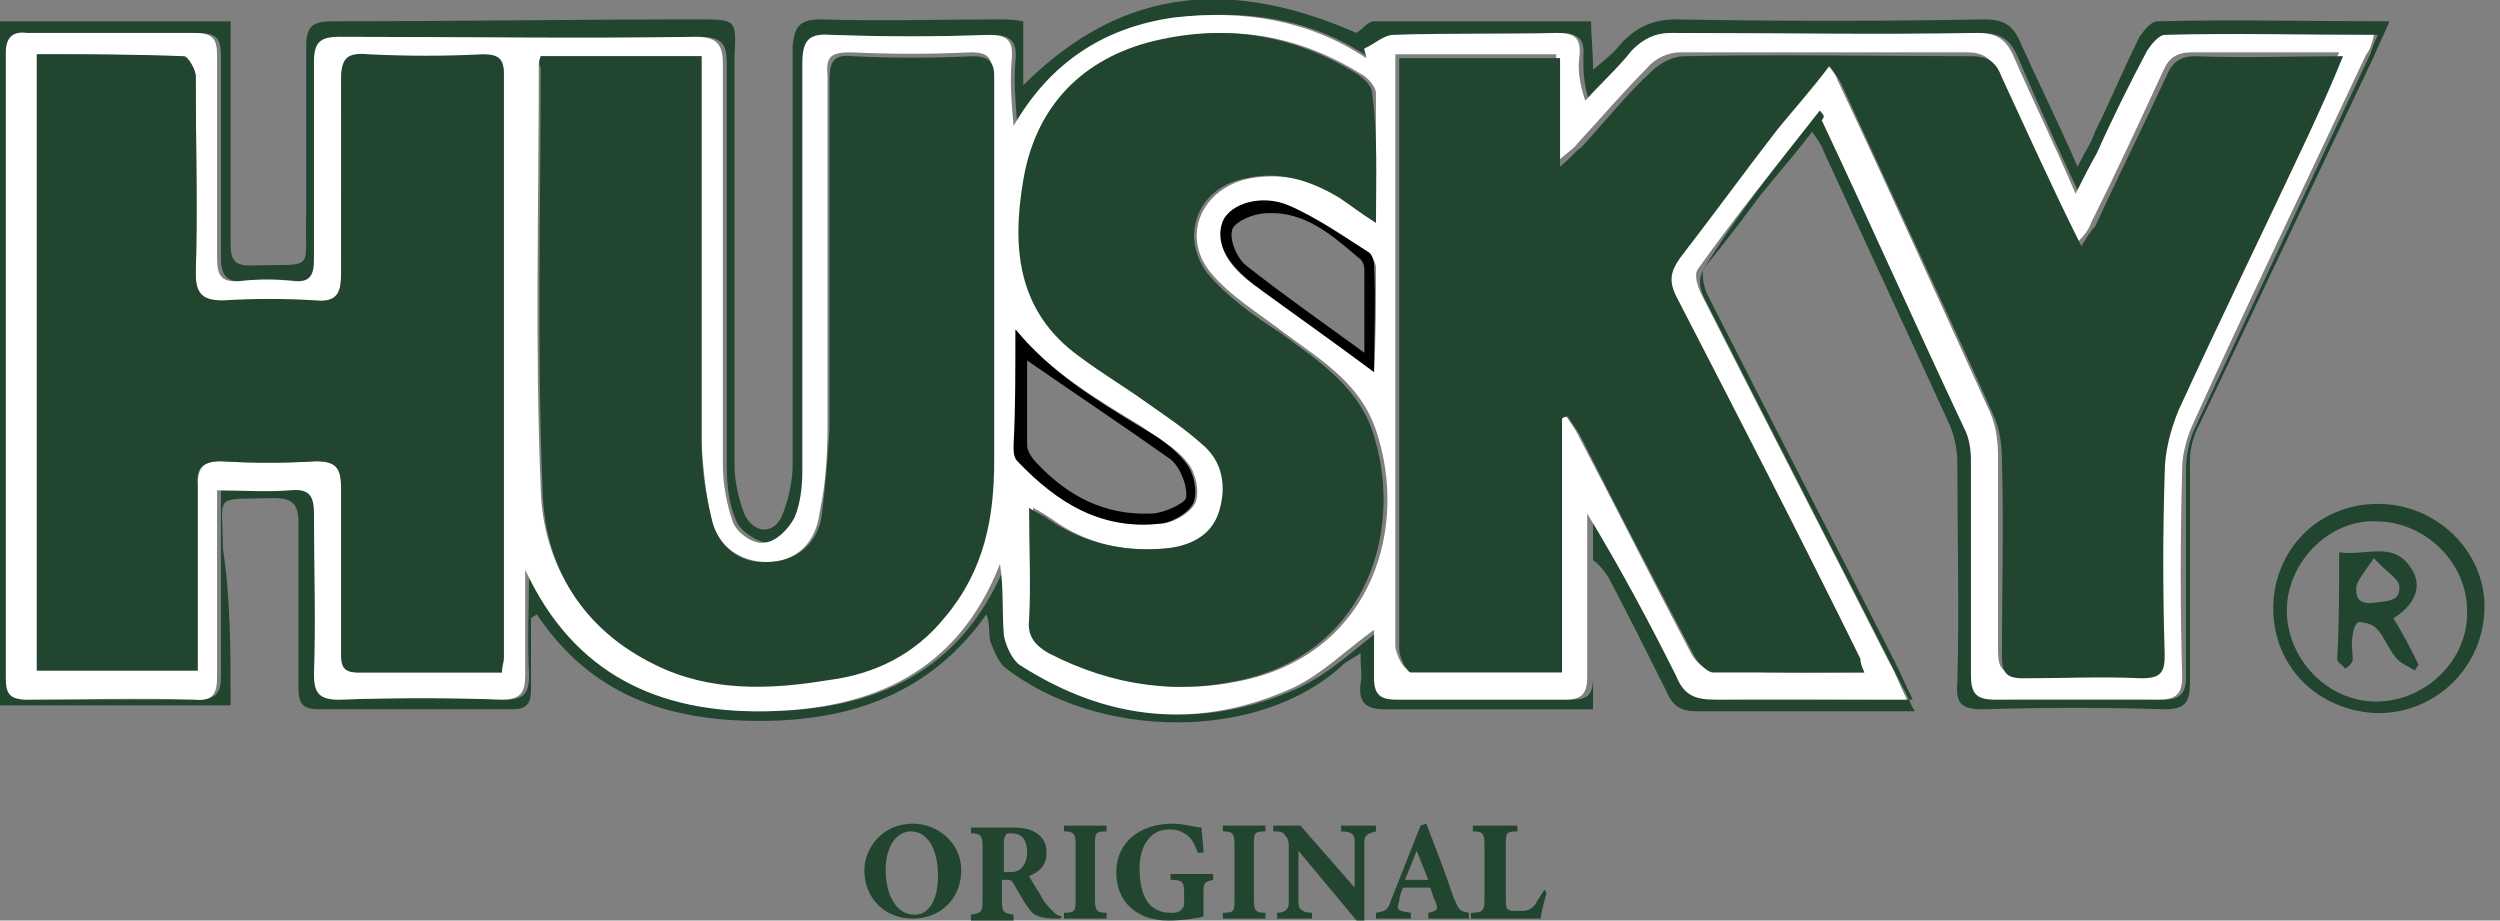
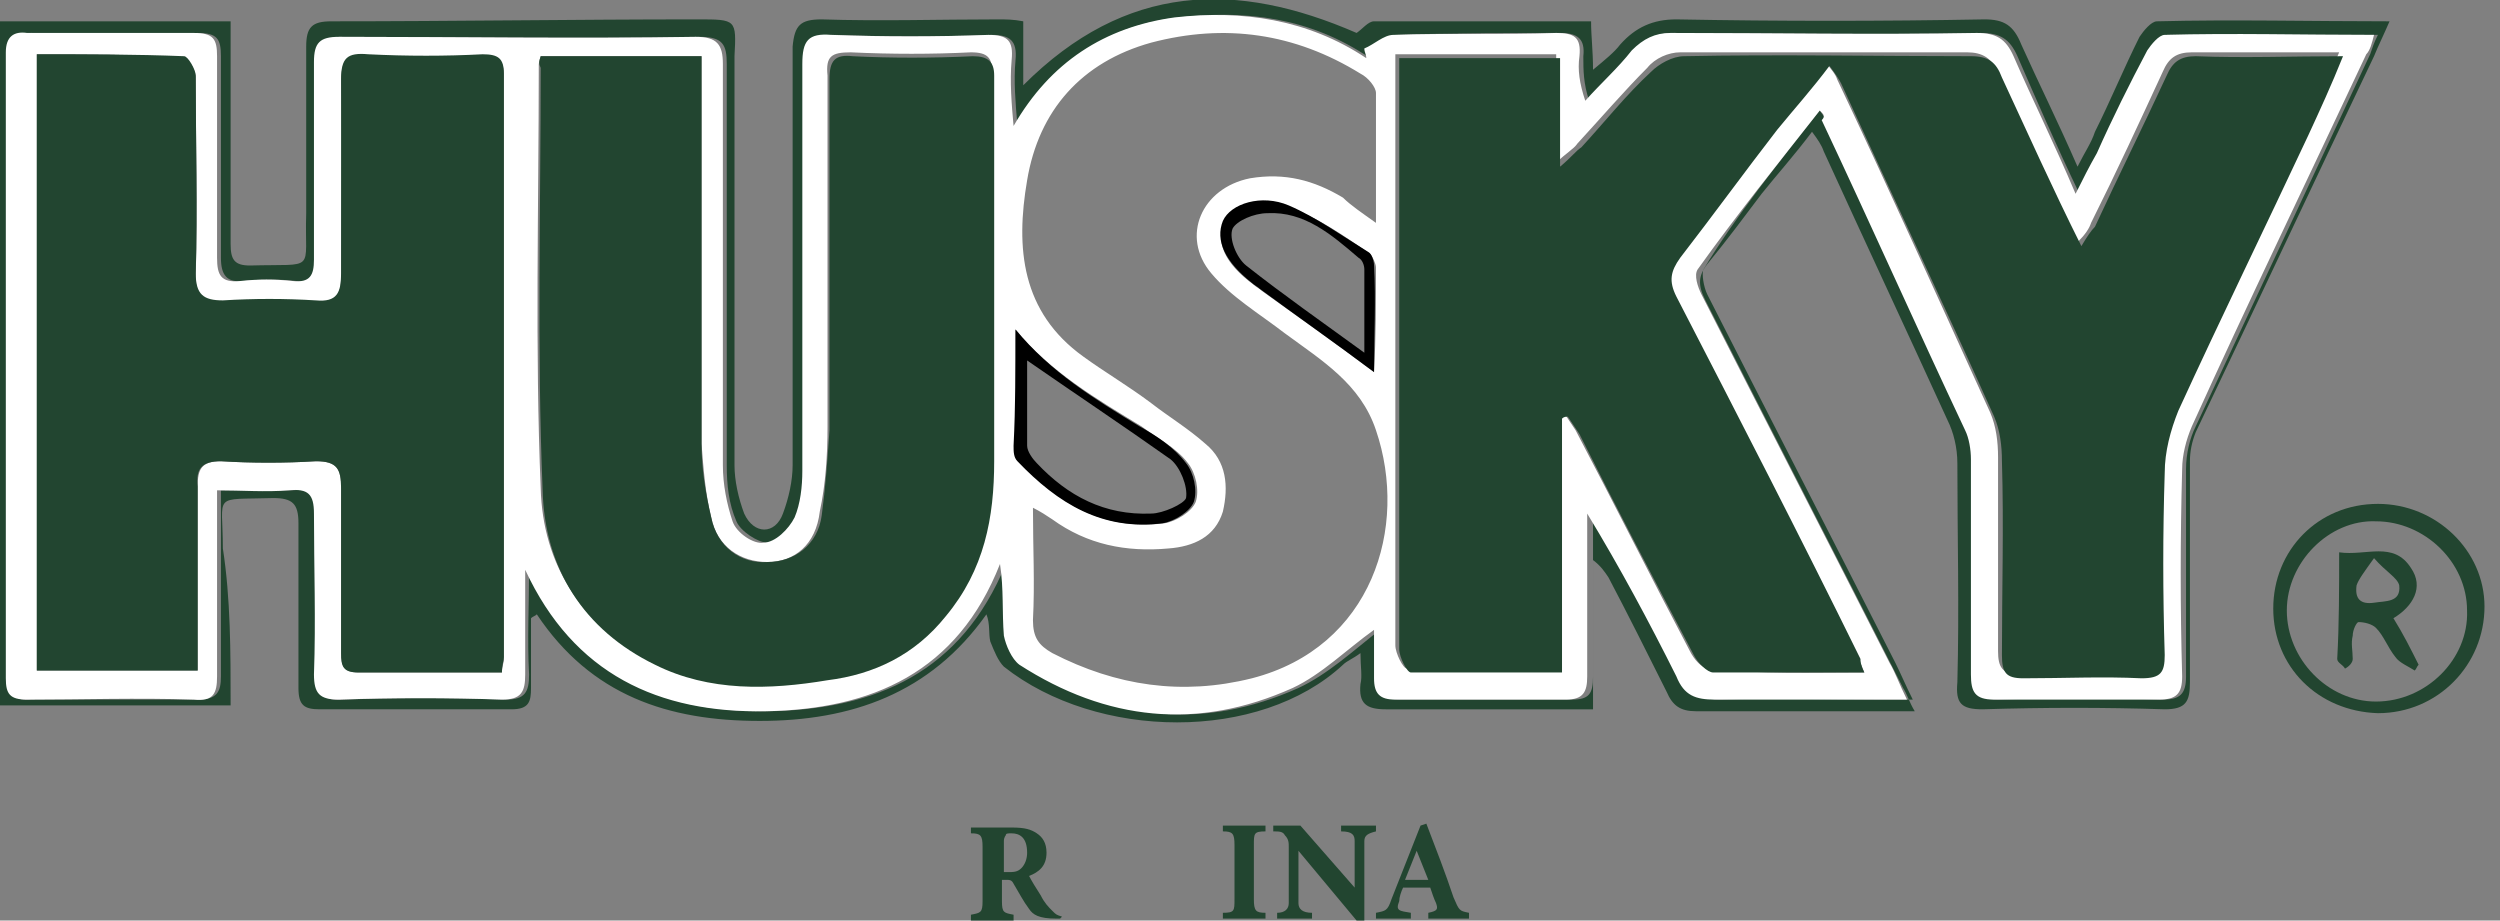
<svg xmlns="http://www.w3.org/2000/svg" version="1.1" id="Livello_1" x="0px" y="0px" viewBox="0 0 129 47.5" style="enable-background:new 0 0 129 47.5;" xml:space="preserve">
  <rect x="0" y="0" width="129" height="47.5" fill="#808080" stroke="none" />
  <style type="text/css">
	.st0{fill:#224530;}
	.st1{fill:#FFFFFF;}
</style>
  <g>
    <path class="st0" d="M11.9,36.4c-4.1,0-7.9,0-11.9,0C0,24.6,0,12.9,0,1.1c4,0,7.9,0,11.9,0c0,0.5,0,0.9,0,1.4c0,3.4,0,6.8,0,10.1   c0,0.8,0.2,1.1,1,1.1c3.5-0.1,2.8,0.4,2.9-2.7c0-2.9,0-5.8,0-8.6c0-1,0.3-1.3,1.3-1.3C23.4,1.1,29.7,1,36,1c2,0,2,0,1.9,1.9   c0,7,0,14.1,0,21.1c0,0.8,0.2,1.7,0.5,2.5c0.5,1.1,1.6,1.1,2,0c0.3-0.8,0.5-1.7,0.5-2.5c0-7.2,0-14.4,0-21.6C41,1.3,41.3,1,42.4,1   c3,0.1,6.1,0,9.1,0c0.4,0,0.8,0,1.3,0.1c0,1,0,2,0,3.3c5.3-5.3,11-5.4,17.2-2.7c0.3-0.2,0.6-0.6,0.9-0.6c3.7,0,7.4,0,11.2,0   c0,0.8,0.1,1.5,0.1,2.5c0.6-0.5,1.1-0.9,1.4-1.3c0.8-0.9,1.7-1.3,2.9-1.3c5.3,0.1,10.6,0.1,15.9,0c1,0,1.5,0.3,1.9,1.3   c0.9,2,1.9,4,2.9,6.3c0.4-0.8,0.7-1.2,0.9-1.8c0.8-1.6,1.5-3.3,2.3-4.9c0.2-0.3,0.6-0.8,0.9-0.8c3.9-0.1,7.9,0,12,0   c-0.3,0.7-0.6,1.3-0.8,1.8c-3.1,6.5-6.1,12.9-9.2,19.4c-0.2,0.5-0.3,1-0.3,1.5c0,3.8,0,7.6,0,11.4c0,1-0.2,1.4-1.3,1.4   c-3.1-0.1-6.2-0.1-9.4,0c-1.1,0-1.4-0.3-1.3-1.4c0.1-3.8,0-7.6,0-11.3c0-0.8-0.2-1.6-0.5-2.2c-2.1-4.6-4.3-9.3-6.4-13.9   c-0.1-0.3-0.3-0.6-0.6-1c-0.9,1.2-1.8,2.2-2.6,3.2c-0.9,1.2-1.8,2.4-2.7,3.5c-0.6,0.7-0.6,1.2-0.2,2c3.4,6.7,6.8,13.3,10.2,20   c0.2,0.3,0.3,0.7,0.6,1.2c-0.7,0-1.2,0-1.7,0c-3.2,0-6.4,0-9.6,0c-0.8,0-1.2-0.3-1.5-1c-1-2-2-4-3-5.9c-0.2-0.3-0.4-0.6-0.8-0.9   c0,2.5,0,5,0,7.7c-1.1,0-2,0-2.9,0c-2.6,0-5.2,0-7.8,0c-1,0-1.4-0.3-1.3-1.3c0.1-0.4,0-0.9,0-1.6c-0.4,0.3-0.7,0.4-0.9,0.6   c-4.3,4-12.7,3.9-17.5,0.1c-0.3-0.3-0.5-0.8-0.7-1.3c-0.1-0.4,0-0.9-0.2-1.4c-2.9,4.1-7,5.5-11.7,5.5c-4.7,0-8.7-1.3-11.5-5.5   c-0.1,0.1-0.2,0.1-0.3,0.2c0,1.2,0,2.4,0,3.6c0,0.7-0.1,1.1-1,1.1c-3.3,0-6.6,0-9.9,0c-0.8,0-1.1-0.2-1.1-1.1c0-2.8,0-5.7,0-8.5   c0-1-0.3-1.3-1.3-1.3c-3.2,0.1-2.6-0.3-2.6,2.6C11.9,30.9,11.9,33.6,11.9,36.4z M93.9,5.7c0.2,0.3,0.3,0.4,0.3,0.5   c2.5,5.3,5,10.7,7.4,16c0.2,0.5,0.3,1,0.3,1.5c0,3.7,0,7.4,0,11.1c0,0.8,0.2,1.3,1.2,1.3c2.8-0.1,5.7-0.1,8.5,0   c0.9,0,1.2-0.3,1.2-1.2c0-3.6,0-7.2,0-10.7c0-0.8,0.2-1.6,0.5-2.2c3-6.4,6-12.8,9-19.2c0.1-0.3,0.2-0.6,0.4-1c-3.7,0-7.2,0-10.8,0   c-0.3,0-0.8,0.4-0.9,0.8c-0.9,1.8-1.7,3.6-2.6,5.3c-0.3,0.6-0.6,1.3-1.1,2.1c-1.2-2.5-2.2-4.8-3.2-7.1c-0.4-0.9-0.9-1.2-1.9-1.2   c-5.3,0.1-10.5,0-15.8,0c-0.9,0-1.5,0.3-2,0.9c-0.8,0.9-1.6,1.7-2.4,2.6c-0.3-0.9-0.3-1.6-0.3-2.3c0.1-0.9-0.3-1.2-1.2-1.2   c-2.8,0-5.6,0-8.4,0.1c-0.5,0-1,0.4-1.5,0.7c0,0.2,0.1,0.3,0.1,0.5c-3.1-2.1-6.4-2.5-9.9-2.1c-3.6,0.4-6.4,2.3-8.3,5.6   c-0.1-1.2-0.2-2.3-0.1-3.4c0.1-1-0.3-1.3-1.2-1.3c-2.7,0.1-5.4,0.1-8.1,0c-1.2,0-1.5,0.3-1.5,1.5c0,7,0,14,0,21   c0,0.8,0,1.7-0.4,2.4c-0.3,0.6-1,1.2-1.6,1.3c-0.5,0-1.4-0.6-1.6-1.1c-0.4-0.9-0.5-1.9-0.5-2.9c0-6.9,0-13.8,0-20.7   c0-1-0.2-1.4-1.4-1.4c-6.1,0.1-12.3,0-18.4,0c-1,0-1.3,0.3-1.3,1.3c0,3.4,0,6.8,0,10.2c0,0.9-0.3,1.2-1.1,1.1   c-0.9-0.1-1.8-0.1-2.7,0c-0.9,0.1-1.2-0.3-1.2-1.2c0-3.5,0-6.9,0-10.4c0-0.9-0.2-1.2-1.2-1.2c-2.9,0.1-5.8,0-8.6,0   c-0.8,0-1.1,0.2-1.1,1c0,10.8,0,21.6,0,32.3c0,0.8,0.3,1.2,1.1,1.1c2.9,0,5.8,0,8.6,0c1,0,1.2-0.4,1.2-1.2c0-1.7,0-3.5,0-5.2   c0-1.4,0-2.9,0-4.4c1.4,0,2.5,0,3.7,0c1-0.1,1.3,0.2,1.3,1.2c-0.1,2.8,0,5.5,0,8.3c0,1,0.3,1.4,1.3,1.3c2.8-0.1,5.6-0.1,8.4,0   c1,0,1.2-0.4,1.2-1.3c-0.1-1.8,0-3.6,0-5.4c2.4,5.4,6.8,7.4,12.4,7.3c5.5-0.1,9.9-2,12.2-7.6c0.1,1.3,0,2.5,0.2,3.7   c0,0.5,0.4,1.2,0.8,1.5c4.5,2.9,9.2,3.4,14.1,1.2c1.5-0.7,2.8-1.9,4.2-3c0,0.8,0,1.7,0,2.5c0,0.8,0.2,1.1,1.1,1.1   c2.9,0,5.8,0,8.8,0c0.9,0,1.1-0.3,1.1-1.2c0-2.3,0-4.7,0-7c0-0.5,0-0.9,0-1.4c1.7,2.8,3.2,5.6,4.6,8.4c0.5,0.9,1,1.2,2,1.2   c2.8-0.1,5.5,0,8.3,0c0.4,0,0.9,0,1.6,0c-0.4-0.8-0.6-1.3-0.9-1.9c-3.2-6.3-6.5-12.7-9.7-19c-0.2-0.4-0.3-1.1-0.2-1.3   C89.6,11.1,91.7,8.5,93.9,5.7z" />
    <path class="st0" d="M117.3,31.4c0-3,2.3-5.4,5.4-5.4c3,0,5.5,2.4,5.5,5.3c0,3-2.4,5.5-5.5,5.5C119.6,36.7,117.3,34.4,117.3,31.4z    M118,31.5c0,2.5,2.1,4.7,4.6,4.7c2.6,0,4.8-2.2,4.7-4.7c0-2.5-2.2-4.6-4.7-4.6C120.2,26.8,118,29,118,31.5z" />
    <path class="st1" d="M93.9,5.7c-2.2,2.8-4.3,5.4-6.3,8.2c-0.2,0.3,0,0.9,0.2,1.3c3.2,6.3,6.5,12.7,9.7,19c0.3,0.5,0.5,1.1,0.9,1.9   c-0.7,0-1.1,0-1.6,0c-2.8,0-5.5,0-8.3,0c-1,0-1.6-0.2-2-1.2c-1.4-2.8-2.9-5.6-4.6-8.4c0,0.5,0,0.9,0,1.4c0,2.3,0,4.7,0,7   c0,0.8-0.2,1.2-1.1,1.2c-2.9,0-5.8,0-8.8,0c-0.8,0-1.1-0.3-1.1-1.1c0-0.8,0-1.7,0-2.5c-1.4,1-2.7,2.3-4.2,3   c-4.9,2.2-9.6,1.7-14.1-1.2c-0.4-0.3-0.7-1-0.8-1.5c-0.1-1.2,0-2.4-0.2-3.7c-2.2,5.6-6.6,7.5-12.1,7.6c-5.5,0.1-9.9-1.9-12.4-7.3   c0,1.8,0,3.6,0,5.4c0,0.9-0.2,1.3-1.2,1.3c-2.8-0.1-5.6-0.1-8.4,0c-1,0-1.3-0.3-1.3-1.3c0.1-2.8,0-5.5,0-8.3c0-1-0.3-1.3-1.3-1.2   c-1.2,0.1-2.4,0-3.7,0c0,1.6,0,3,0,4.4c0,1.7,0,3.5,0,5.2c0,0.9-0.2,1.3-1.2,1.2c-2.9-0.1-5.8,0-8.6,0c-0.9,0-1.1-0.3-1.1-1.1   c0-10.8,0-21.6,0-32.3c0-0.8,0.4-1.1,1.1-1c2.9,0,5.8,0,8.6,0c1,0,1.2,0.3,1.2,1.2c0,3.5,0,6.9,0,10.4c0,0.9,0.2,1.3,1.2,1.2   c0.9-0.1,1.8-0.1,2.7,0c0.9,0.1,1.1-0.3,1.1-1.1c0-3.4,0-6.8,0-10.2c0-1,0.3-1.3,1.3-1.3c6.1,0,12.3,0.1,18.4,0   c1.1,0,1.4,0.4,1.4,1.4c0,6.9,0,13.8,0,20.7c0,1,0.2,2,0.5,2.9c0.2,0.6,1.1,1.2,1.6,1.1c0.6,0,1.3-0.7,1.6-1.3   c0.3-0.7,0.4-1.6,0.4-2.4c0-7,0-14,0-21c0-1.2,0.3-1.6,1.5-1.5c2.7,0.1,5.4,0.1,8.1,0c1,0,1.3,0.3,1.2,1.3c-0.1,1.1,0,2.3,0.1,3.4   c1.9-3.3,4.7-5.1,8.3-5.6c3.5-0.4,6.9,0.1,9.9,2.1c0-0.2-0.1-0.3-0.1-0.5c0.5-0.2,1-0.7,1.5-0.7c2.8-0.1,5.6,0,8.4-0.1   c0.9,0,1.3,0.2,1.2,1.2c-0.1,0.7,0,1.4,0.3,2.3c0.8-0.9,1.7-1.7,2.4-2.6c0.6-0.6,1.2-0.9,2-0.9c5.3,0,10.5,0.1,15.8,0   c1,0,1.5,0.3,1.9,1.2c1,2.3,2.1,4.5,3.2,7.1c0.4-0.8,0.7-1.4,1.1-2.1c0.8-1.8,1.7-3.6,2.6-5.3c0.2-0.3,0.6-0.8,0.9-0.8   c3.5-0.1,7.1,0,10.8,0c-0.1,0.4-0.2,0.8-0.4,1c-3,6.4-6.1,12.8-9,19.2c-0.3,0.7-0.5,1.5-0.5,2.2c-0.1,3.6-0.1,7.2,0,10.7   c0,0.9-0.3,1.2-1.2,1.2c-2.8,0-5.7,0-8.5,0c-1,0-1.2-0.4-1.2-1.3c0-3.7,0-7.4,0-11.1c0-0.5-0.1-1.1-0.3-1.5   c-2.5-5.3-4.9-10.7-7.4-16C94.2,6,94.1,5.9,93.9,5.7z M96.2,34.7c-0.2-0.5-0.3-0.7-0.4-0.9c-3.2-6.2-6.3-12.5-9.5-18.7   c-0.4-0.8-0.4-1.3,0.2-2c1.7-2.2,3.4-4.4,5-6.6c0.8-1.1,1.7-2.2,2.7-3.3c0.3,0.4,0.5,0.6,0.6,0.9c2.7,5.7,5.3,11.5,7.9,17.2   c0.3,0.7,0.4,1.5,0.4,2.3c0,3.3,0,6.7,0,10c0,0.8,0.2,1.2,1.1,1.2c2-0.1,4-0.1,6.1,0c0.9,0,1.2-0.3,1.2-1.2c0-3.1-0.1-6.2,0-9.4   c0-1.1,0.3-2.2,0.7-3.2c2.2-4.7,4.5-9.4,6.7-14.2c0.6-1.3,1.2-2.6,1.8-4.1c-2.7,0-5.2,0-7.6,0c-0.8,0-1.2,0.3-1.5,1   c-1.2,2.6-2.4,5.2-3.7,7.8c-0.1,0.3-0.3,0.6-0.7,1c-1.4-3.1-2.8-5.9-4.1-8.7c-0.3-0.8-0.8-1.1-1.6-1.1c-4.9,0-9.9,0-14.8,0   c-0.6,0-1.3,0.3-1.7,0.8c-1.2,1.2-2.4,2.6-3.6,3.9c-0.2,0.3-0.6,0.5-1.1,1c0-2.1,0-3.9,0-5.6c-2.8,0-5.5,0-8.3,0c0,0.5,0,1,0,1.4   c0,4,0,8,0,12c0,5.7,0,11.4,0,17.1c0,0.4,0.4,1.2,0.6,1.2c2.5,0.1,5.1,0,7.8,0c0-4.5,0-8.8,0-13.1c0.1,0,0.2,0,0.3-0.1   c0.2,0.3,0.4,0.6,0.6,0.9c2,3.8,3.9,7.6,5.9,11.4c0.2,0.4,0.6,0.9,1,0.9C90.9,34.8,93.5,34.7,96.2,34.7z M25.9,34.7   c0-0.3,0.1-0.5,0.1-0.7c0-10,0-20.1,0-30.1c0-0.8-0.3-1.1-1.1-1c-2,0-4,0.1-5.9,0c-1.1-0.1-1.4,0.2-1.4,1.3c0.1,3.3,0,6.7,0,10   c0,1-0.2,1.4-1.3,1.4c-1.6-0.1-3.2-0.1-4.8,0c-1.1,0-1.4-0.3-1.4-1.4c0.1-3.4,0-6.8,0-10.2c0-0.4-0.4-1-0.6-1   C7,2.8,4.4,2.8,1.9,2.8c0,10.7,0,21.2,0,31.8c2.8,0,5.5,0,8.3,0c0-3.2,0-6.3,0-9.5c0-0.9,0.2-1.3,1.2-1.3c1.6,0.1,3.3,0.1,4.9,0   c1.1,0,1.3,0.4,1.3,1.4c0,2.8,0,5.7,0,8.5c0,0.6,0.1,1,0.9,1C20.9,34.7,23.3,34.7,25.9,34.7z M27.9,2.9c-0.1,0.3-0.1,0.4-0.1,0.5   c0,7.3-0.2,14.6,0.1,21.8c0.1,3.9,2.1,7.1,5.8,9c2.9,1.4,5.9,1.3,8.9,0.8c2.4-0.4,4.5-1.4,6.1-3.3c1.9-2.3,2.4-5.1,2.5-8   c0.1-6.6,0-13.2,0-19.9c0-0.8-0.2-1.1-1.1-1.1c-2,0.1-4.1,0.1-6.2,0c-1,0-1.3,0.2-1.2,1.2c0,6,0,12.1,0,18.1c0,1.5-0.1,3-0.4,4.4   C42.1,28.1,41,29,39.6,29c-1.4,0-2.6-0.8-2.9-2.3c-0.3-1.2-0.4-2.5-0.5-3.8c0-6.2,0-12.3,0-18.5c0-0.5,0-1,0-1.5   C33.3,2.9,30.6,2.9,27.9,2.9z M71,11.5c0-2.4,0-4.5,0-6.7c0-0.3-0.4-0.8-0.8-1c-3.4-2.1-7-2.6-10.8-1.6c-3.6,1-5.8,3.5-6.4,7.1   c-0.6,3.5-0.3,6.8,2.9,9.1c1.1,0.8,2.3,1.5,3.5,2.4c0.9,0.7,1.9,1.3,2.8,2.1c1.1,0.9,1.2,2.2,0.9,3.5c-0.4,1.3-1.5,1.8-2.8,1.9   c-2.2,0.2-4.2-0.2-6-1.5c-0.3-0.2-0.6-0.4-1-0.6c0,2.1,0.1,3.9,0,5.8c0,0.9,0.3,1.3,1,1.7c3.3,1.7,6.7,2.2,10.3,1.3   c6.2-1.6,8.1-7.8,6.4-12.8c-0.8-2.4-2.8-3.6-4.7-5c-1.3-1-2.8-1.9-3.8-3.1c-1.6-1.9-0.5-4.4,2-4.9c1.8-0.3,3.3,0.1,4.8,1   C69.7,10.6,70.3,11,71,11.5z M52.4,17c0,2,0,4,0,6c0,0.3,0.1,0.6,0.2,0.8c2,2.2,4.4,3.6,7.5,3.2c0.6-0.1,1.4-0.6,1.6-1.1   c0.2-0.6,0-1.5-0.4-2c-0.6-0.8-1.6-1.3-2.4-1.9C56.6,20.6,54.2,19.2,52.4,17z M70.9,19.2C70.8,19.2,70.9,19.2,70.9,19.2   c0.1-1.8,0.1-3.6,0.1-5.4c0-0.2-0.2-0.6-0.3-0.7c-1.3-0.9-2.6-1.8-4.1-2.4c-1.5-0.6-3,0-3.4,0.8c-0.5,1,0,2.1,1.5,3.2   c0.1,0.1,0.3,0.2,0.4,0.3C66.9,16.3,68.9,17.7,70.9,19.2z" />
    <path class="st0" d="M96.2,34.7c-2.8,0-5.3,0-7.8,0c-0.3,0-0.8-0.5-1-0.9c-2-3.8-4-7.6-5.9-11.4c-0.2-0.3-0.4-0.6-0.6-0.9   c-0.1,0-0.2,0-0.3,0.1c0,4.3,0,8.6,0,13.1c-2.7,0-5.3,0-7.8,0c-0.2,0-0.6-0.8-0.6-1.2c0-5.7,0-11.4,0-17.1c0-4,0-8,0-12   c0-0.4,0-0.9,0-1.4c2.8,0,5.5,0,8.3,0c0,1.8,0,3.5,0,5.6c0.6-0.5,0.8-0.8,1.1-1c1.2-1.3,2.3-2.7,3.6-3.9c0.4-0.4,1.1-0.8,1.7-0.8   c4.9-0.1,9.9,0,14.8,0c0.9,0,1.3,0.3,1.6,1.1c1.3,2.8,2.6,5.7,4.1,8.7c0.3-0.5,0.5-0.8,0.7-1c1.2-2.6,2.5-5.2,3.7-7.8   c0.3-0.7,0.7-1,1.5-1c2.5,0.1,4.9,0,7.6,0c-0.6,1.5-1.2,2.8-1.8,4.1c-2.2,4.7-4.5,9.4-6.7,14.2c-0.4,1-0.7,2.1-0.7,3.2   c-0.1,3.1-0.1,6.2,0,9.4c0,0.9-0.2,1.2-1.2,1.2c-2-0.1-4,0-6.1,0c-0.9,0-1.1-0.3-1.1-1.2c0-3.3,0.1-6.7,0-10c0-0.8-0.1-1.6-0.4-2.3   c-2.6-5.8-5.3-11.5-7.9-17.2c-0.1-0.2-0.3-0.5-0.6-0.9c-0.9,1.2-1.8,2.2-2.7,3.3c-1.7,2.2-3.3,4.4-5,6.6c-0.5,0.7-0.6,1.2-0.2,2   c3.2,6.2,6.4,12.4,9.5,18.7C96,34.1,96,34.3,96.2,34.7z" />
    <path class="st0" d="M25.9,34.7c-2.6,0-5,0-7.4,0c-0.8,0-0.9-0.3-0.9-1c0-2.8,0-5.7,0-8.5c0-1-0.2-1.4-1.3-1.4   c-1.6,0.1-3.3,0.1-4.9,0c-1,0-1.3,0.4-1.2,1.3c0,3.1,0,6.2,0,9.5c-2.8,0-5.5,0-8.3,0c0-10.5,0-21.1,0-31.8c2.6,0,5.1,0,7.6,0.1   c0.2,0,0.6,0.7,0.6,1c0,3.4,0.1,6.8,0,10.2c0,1.1,0.4,1.4,1.4,1.4c1.6-0.1,3.2-0.1,4.8,0c1.1,0.1,1.3-0.4,1.3-1.4c0-3.3,0-6.7,0-10   c0-1.1,0.3-1.4,1.4-1.3c2,0.1,4,0.1,5.9,0c0.8,0,1.1,0.2,1.1,1c0,10,0,20.1,0,30.1C26,34.1,25.9,34.3,25.9,34.7z" />
    <path class="st0" d="M27.9,2.9c2.8,0,5.4,0,8.3,0c0,0.5,0,1,0,1.5c0,6.2,0,12.3,0,18.5c0,1.3,0.2,2.5,0.5,3.8   c0.3,1.5,1.5,2.4,2.9,2.3c1.4,0,2.6-0.9,2.8-2.4c0.2-1.5,0.3-2.9,0.4-4.4c0-6,0-12.1,0-18.1c0-1,0.3-1.3,1.2-1.2   c2,0.1,4.1,0.1,6.2,0c0.8,0,1.1,0.3,1.1,1c0,6.6,0,13.2,0,19.9c0,2.9-0.5,5.6-2.5,8c-1.6,2-3.7,3-6.1,3.3c-3,0.5-6.1,0.6-8.9-0.8   c-3.7-1.8-5.7-5-5.8-9c-0.3-7.3-0.1-14.6-0.1-21.8C27.8,3.3,27.8,3.2,27.9,2.9z" />
-     <path class="st0" d="M71,11.5c-0.8-0.5-1.3-0.9-1.9-1.3c-1.5-0.9-3.1-1.4-4.8-1c-2.4,0.4-3.5,2.9-2,4.9c1,1.2,2.4,2.2,3.8,3.1   c1.9,1.4,3.9,2.7,4.7,5c1.7,5-0.2,11.2-6.4,12.8c-3.6,0.9-7,0.4-10.3-1.3c-0.7-0.4-1.1-0.9-1-1.7c0.1-1.8,0-3.7,0-5.8   c0.4,0.3,0.8,0.4,1,0.6c1.8,1.2,3.8,1.7,6,1.5c1.2-0.1,2.4-0.6,2.8-1.9c0.4-1.3,0.2-2.6-0.9-3.5c-0.9-0.8-1.8-1.4-2.8-2.1   c-1.1-0.8-2.3-1.5-3.5-2.4c-3.2-2.3-3.5-5.6-2.9-9.1c0.6-3.6,2.8-6.1,6.4-7.1c3.8-1,7.4-0.5,10.8,1.6c0.3,0.2,0.8,0.6,0.8,1   C71.1,7,71,9.2,71,11.5z" />
    <path d="M52.4,17c1.8,2.2,4.1,3.6,6.4,5c0.9,0.5,1.8,1.1,2.4,1.9c0.4,0.5,0.6,1.4,0.4,2c-0.2,0.5-1,1-1.6,1.1   c-3.1,0.4-5.4-1-7.5-3.2c-0.2-0.2-0.2-0.5-0.2-0.8C52.4,21,52.4,19,52.4,17z M53,18.6c0,1.6,0,3,0,4.4c0,0.3,0.3,0.7,0.5,0.9   c1.6,1.7,3.5,2.7,5.9,2.6c0.6,0,1.7-0.5,1.8-0.8c0.1-0.6-0.3-1.6-0.8-2C58,22,55.6,20.4,53,18.6z" />
    <path d="M70.9,19.2c-2-1.5-4-2.9-5.9-4.3c-0.1-0.1-0.3-0.2-0.4-0.3c-1.4-1.1-1.9-2.2-1.5-3.2c0.4-0.9,2-1.4,3.4-0.8   c1.4,0.6,2.8,1.6,4.1,2.4c0.2,0.1,0.3,0.5,0.3,0.7C71,15.5,70.9,17.3,70.9,19.2C70.9,19.2,70.8,19.2,70.9,19.2z M70.4,18.2   c0-1.6,0-3,0-4.3c0-0.2-0.1-0.5-0.3-0.6c-1.4-1.2-2.8-2.4-4.7-2.3c-0.7,0-1.6,0.4-1.8,0.8c-0.2,0.5,0.2,1.5,0.7,1.9   C66.2,15.2,68.2,16.6,70.4,18.2z" />
    <path class="st0" d="M120.7,28.5c1.4,0.2,2.8-0.6,3.7,0.8c0.7,1,0.1,2-0.9,2.6c0.5,0.8,0.9,1.6,1.3,2.4c-0.1,0.1-0.1,0.2-0.2,0.3   c-0.3-0.2-0.8-0.4-1-0.7c-0.4-0.5-0.6-1.1-1-1.5c-0.2-0.2-0.6-0.3-0.9-0.3c-0.1,0-0.3,0.4-0.3,0.7c-0.1,0.4,0,0.8,0,1.2   c0,0.2-0.2,0.4-0.4,0.5c-0.1-0.2-0.4-0.3-0.4-0.5C120.7,32.2,120.7,30.4,120.7,28.5z M122.5,28.8c-0.5,0.7-0.8,1.1-0.9,1.4   c-0.1,0.7,0.2,1,0.9,0.9c0.6-0.1,1.4,0,1.3-0.9C123.7,29.8,123.1,29.5,122.5,28.8z" />
    <g>
      <g>
        <g>
-           <path class="st0" d="M47.1,42.5c1.3,0,2.5,1,2.5,2.4c0,1.5-1.1,2.5-2.5,2.5c-1.5,0-2.5-1.1-2.5-2.5      C44.6,43.8,45.5,42.5,47.1,42.5z M47,42.9c-0.7,0-1.3,0.7-1.3,2c0,1.2,0.5,2.3,1.5,2.3c0.7,0,1.2-0.7,1.2-2      C48.4,43.7,47.8,42.9,47,42.9z" />
          <path class="st0" d="M54.7,47.4c0,0-0.1,0-0.2,0c-0.9,0-1.2-0.2-1.4-0.5c-0.3-0.4-0.5-0.8-0.8-1.3c-0.1-0.2-0.2-0.2-0.4-0.2      l-0.2,0v1.1c0,0.6,0.1,0.6,0.6,0.7v0.3h-2.2v-0.3c0.5-0.1,0.6-0.1,0.6-0.7v-2.8c0-0.6-0.1-0.7-0.6-0.7v-0.3h2.1      c0.7,0,1,0.1,1.3,0.3c0.3,0.2,0.5,0.5,0.5,1c0,0.7-0.4,1-0.9,1.2c0.1,0.2,0.4,0.7,0.6,1c0.2,0.4,0.4,0.6,0.6,0.8      c0.2,0.2,0.2,0.2,0.5,0.3L54.7,47.4z M52,45c0.3,0,0.5,0,0.7-0.2c0.2-0.2,0.3-0.5,0.3-0.8c0-0.8-0.4-1-0.8-1      c-0.2,0-0.3,0-0.3,0.1c0,0-0.1,0.1-0.1,0.3V45C51.8,45,52,45,52,45z" />
-           <path class="st0" d="M54.9,47.4v-0.3c0.6,0,0.6-0.1,0.6-0.7v-2.8c0-0.6-0.1-0.7-0.6-0.7v-0.3h2.2v0.3c-0.6,0-0.6,0.1-0.6,0.7      v2.8c0,0.6,0.1,0.7,0.6,0.7v0.3H54.9z" />
-           <path class="st0" d="M62.6,45.4c-0.4,0.1-0.5,0.1-0.5,0.6v0.6c0,0.3,0,0.5,0,0.7c-0.4,0.1-1.2,0.2-1.8,0.2c-1.7,0-2.7-1-2.7-2.5      c0-1.6,1.3-2.5,2.9-2.5c0.6,0,1.2,0.2,1.5,0.2c0,0.3,0.1,0.9,0.1,1.3l-0.3,0c-0.2-0.6-0.4-0.9-0.9-1.1c-0.2-0.1-0.4-0.1-0.6-0.1      c-0.9,0-1.5,0.8-1.5,2c0,1.3,0.4,2.3,1.6,2.3c0.2,0,0.3,0,0.5-0.1c0.1-0.1,0.2-0.2,0.2-0.4V46c0-0.5-0.1-0.6-0.7-0.6v-0.3h2.2      C62.6,45.1,62.6,45.4,62.6,45.4z" />
          <path class="st0" d="M63.1,47.4v-0.3c0.6,0,0.6-0.1,0.6-0.7v-2.8c0-0.6-0.1-0.7-0.6-0.7v-0.3h2.2v0.3c-0.6,0-0.6,0.1-0.6,0.7      v2.8c0,0.6,0.1,0.7,0.6,0.7v0.3H63.1z" />
          <path class="st0" d="M71,42.9c-0.4,0.1-0.6,0.2-0.6,0.5c0,0.3,0,0.5,0,1.2v2.9H70l-3-3.6v1.6c0,0.6,0,0.9,0,1.1      c0,0.3,0.2,0.5,0.7,0.5v0.3h-1.8v-0.3c0.4,0,0.6-0.2,0.6-0.5c0-0.3,0-0.5,0-1.2v-1.7c0-0.2,0-0.4-0.2-0.6      c-0.1-0.2-0.3-0.2-0.6-0.2v-0.3h1.4l2.8,3.2v-1.3c0-0.6,0-0.9,0-1.1c0-0.3-0.1-0.5-0.7-0.5v-0.3H71L71,42.9L71,42.9z" />
          <path class="st0" d="M73.7,47.4v-0.3c0.5-0.1,0.5-0.2,0.4-0.5c-0.1-0.2-0.2-0.5-0.3-0.8h-1.4c-0.1,0.2-0.2,0.5-0.2,0.7      c-0.2,0.5,0,0.5,0.6,0.6v0.3h-1.8v-0.3c0.5-0.1,0.6-0.1,0.8-0.7l1.5-3.8l0.3-0.1c0.5,1.3,1,2.6,1.4,3.8c0.3,0.7,0.3,0.7,0.8,0.8      v0.3L73.7,47.4L73.7,47.4z M73.1,43.9c-0.2,0.5-0.4,1-0.6,1.5h1.2L73.1,43.9z" />
-           <path class="st0" d="M79.8,46.1c-0.1,0.3-0.3,1.1-0.3,1.3h-3.6v-0.3c0.6,0,0.7-0.1,0.7-0.7v-2.8c0-0.6-0.1-0.7-0.6-0.7v-0.3h2.3      v0.3c-0.6,0-0.6,0.1-0.6,0.7v2.8c0,0.4,0,0.6,0.4,0.6c0,0,0.3,0,0.4,0c0.4,0,0.5-0.1,0.7-0.3c0.1-0.2,0.3-0.5,0.5-0.8L79.8,46.1      z" />
        </g>
      </g>
    </g>
  </g>
</svg>